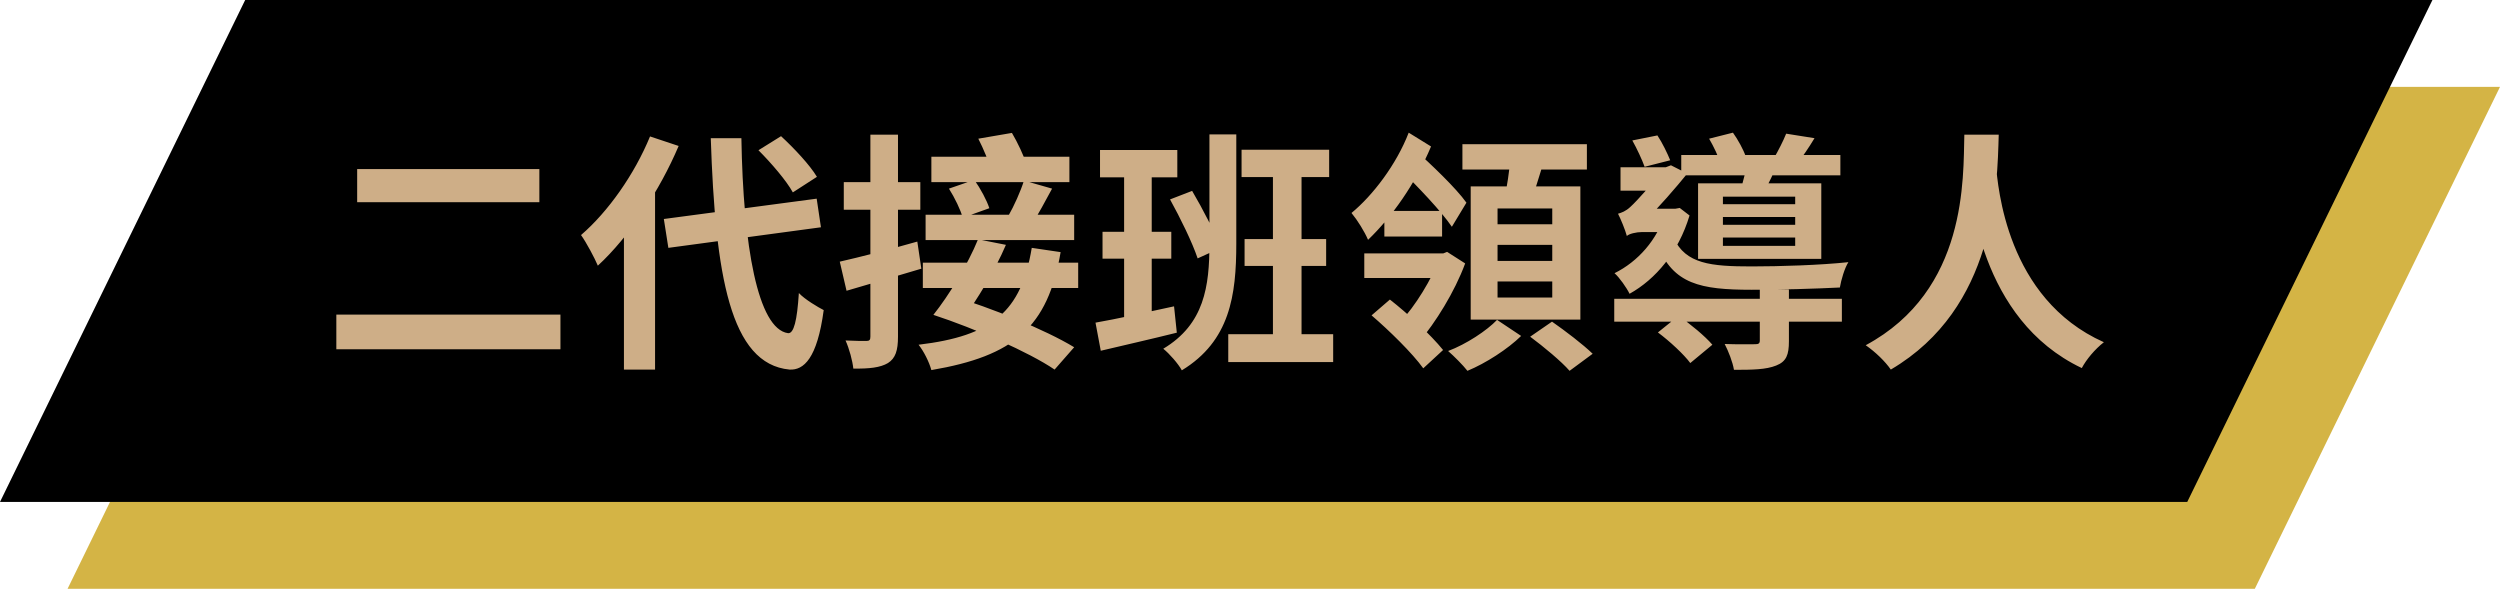
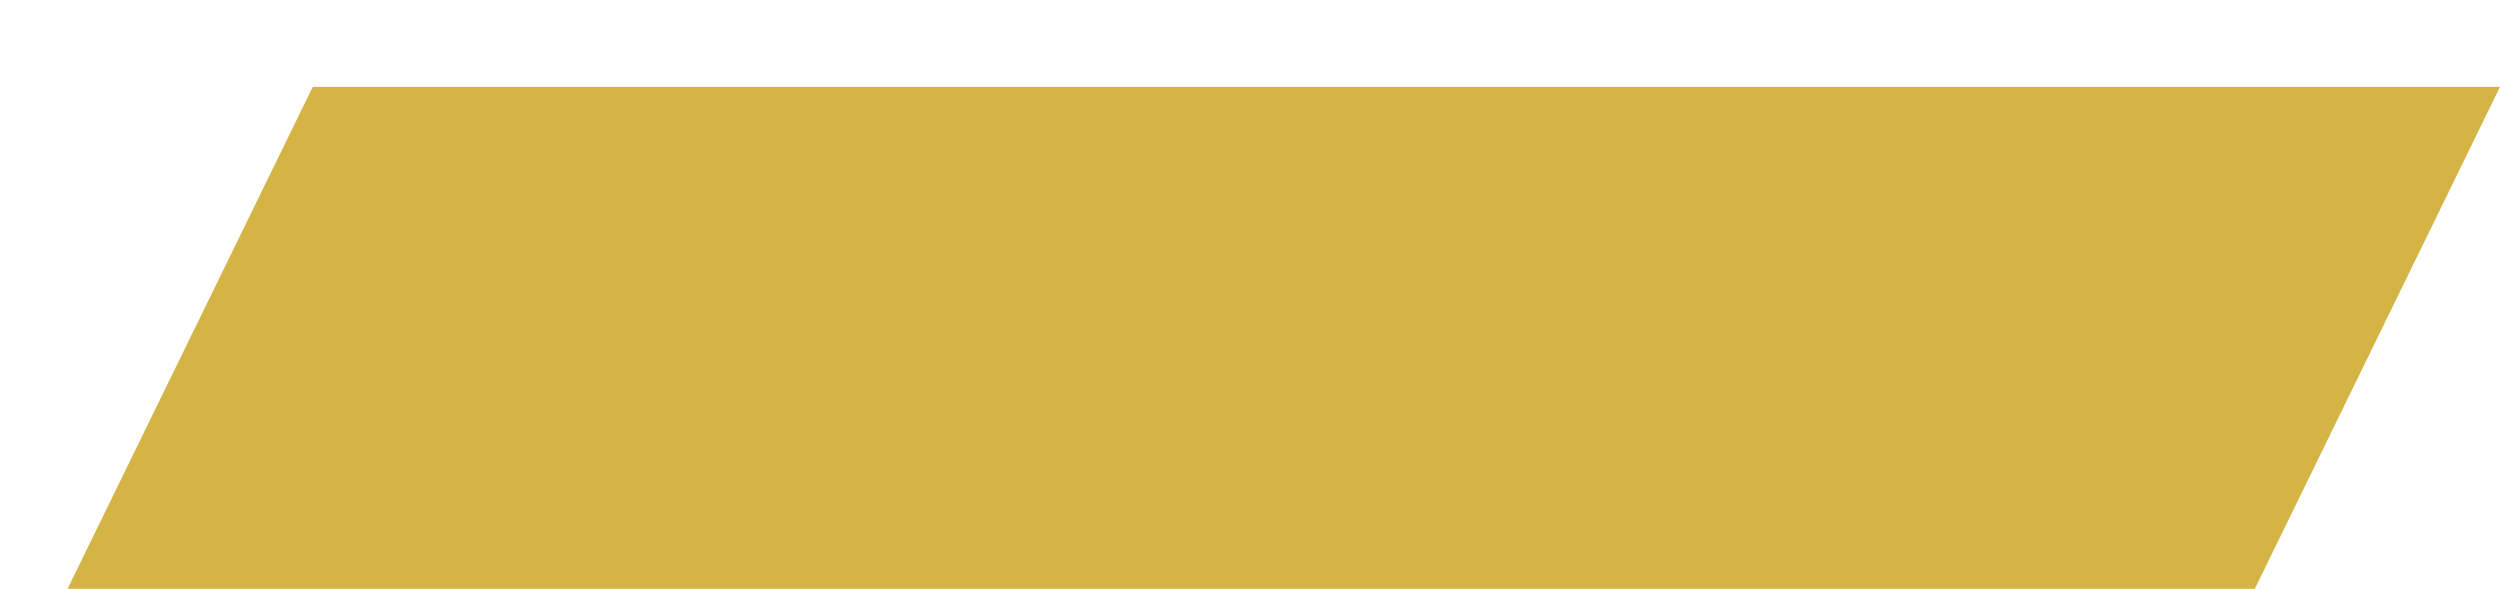
<svg xmlns="http://www.w3.org/2000/svg" width="259" height="61" viewBox="0 0 259 61" fill="none">
  <path d="M32.401 9H259L233.599 61H7L32.401 9Z" fill="#D4B445" />
-   <path d="M25.401 0H252L226.599 52H0L25.401 0Z" fill="black" />
-   <path d="M37.002 17.514H55.878V20.946H37.002V17.514ZM34.844 32.594H58.062V36.182H34.844V32.594ZM68.774 22.688L84.608 20.582L85.05 23.546L69.242 25.678L68.774 22.688ZM78.576 15.564L80.916 14.108C82.268 15.356 83.906 17.098 84.634 18.32L82.138 19.932C81.488 18.736 79.902 16.89 78.576 15.564ZM67.344 14.134L70.308 15.122C68.358 19.724 65.186 24.534 61.936 27.524C61.624 26.77 60.74 25.106 60.194 24.352C63.002 21.934 65.732 18.06 67.344 14.134ZM64.64 21.596L67.838 18.424L67.864 18.476V38.288H64.64V21.596ZM73.636 14.316H76.808C76.99 25.444 78.498 34.076 81.644 34.518C82.242 34.57 82.58 33.218 82.762 30.358C83.36 31.008 84.764 31.84 85.336 32.126C84.66 37.17 83.256 38.366 81.8 38.288C75.638 37.716 74.104 28.486 73.636 14.316ZM87 27.108C89.054 26.64 92.122 25.86 95.034 25.028L95.45 27.836C92.798 28.642 89.964 29.448 87.702 30.124L87 27.108ZM87.416 18.866H95.346V21.726H87.416V18.866ZM90.172 13.952H93.032V34.882C93.032 36.312 92.772 37.118 91.992 37.612C91.212 38.08 90.068 38.21 88.404 38.184C88.326 37.404 87.988 36.13 87.598 35.272C88.534 35.324 89.444 35.324 89.756 35.324C90.068 35.324 90.172 35.22 90.172 34.882V13.952ZM96.49 16.24H110.79V18.866H96.49V16.24ZM95.892 22.246H111.284V24.872H95.892V22.246ZM98.31 19.542L100.936 18.632C101.586 19.542 102.236 20.764 102.496 21.57L99.74 22.558C99.532 21.778 98.908 20.478 98.31 19.542ZM106.084 18.71L108.996 19.542C108.268 20.894 107.54 22.246 106.942 23.156L104.472 22.35C105.044 21.362 105.746 19.802 106.084 18.71ZM95.606 27.212H111.7V29.838H95.606V27.212ZM106.89 25.678L109.88 26.12C108.554 33.92 105.044 36.884 96.49 38.34C96.256 37.482 95.684 36.364 95.164 35.714C102.808 34.804 105.798 32.282 106.89 25.678ZM101.352 14.368L104.836 13.77C105.434 14.784 106.058 16.11 106.344 17.02L102.73 17.8C102.496 16.864 101.898 15.434 101.352 14.368ZM96.698 32.62C98.31 30.592 100.26 27.42 101.326 24.794L104.212 25.366C103.068 28.07 101.17 31.112 99.792 33.01L96.698 32.62ZM96.698 32.62L98.544 30.644C102.626 31.866 108.294 34.154 111.284 35.974L109.256 38.288C106.578 36.468 100.988 34.024 96.698 32.62ZM128.626 15.512H137.7V18.346H128.626V15.512ZM127.248 34.622H138.116V37.508H127.248V34.622ZM128.938 24.768H137.388V27.55H128.938V24.768ZM131.876 16.656H134.84V36.078H131.876V16.656ZM125.298 13.926H128.08V25.236C128.08 30.592 127.43 35.324 122.438 38.366C122.074 37.69 121.138 36.624 120.514 36.13C124.778 33.582 125.298 29.656 125.298 25.236V13.926ZM113.962 15.538H121.97V18.372H113.962V15.538ZM114.222 24.014H121.346V26.796H114.222V24.014ZM113.494 33.426C115.6 33.062 118.668 32.386 121.632 31.736L121.918 34.466C119.214 35.142 116.328 35.792 114.04 36.338L113.494 33.426ZM116.458 16.682H119.318V33.504L116.458 33.972V16.682ZM121.216 20.66L123.504 19.776C124.622 21.674 125.87 24.092 126.468 25.678L124.076 26.77C123.53 25.132 122.282 22.584 121.216 20.66ZM151.506 14.94H164.402V17.566H151.506V14.94ZM155.146 25.366V27.03H160.814V25.366H155.146ZM155.146 29.162V30.826H160.814V29.162H155.146ZM155.146 21.596V23.234H160.814V21.596H155.146ZM152.364 19.308H163.726V33.114H152.364V19.308ZM156.472 16.37L159.93 16.76C159.436 18.398 158.916 20.036 158.5 21.154L155.848 20.66C156.108 19.412 156.394 17.644 156.472 16.37ZM155.094 33.14L157.59 34.804C156.212 36.156 153.924 37.638 152.026 38.418C151.558 37.82 150.648 36.91 150.024 36.364C151.896 35.662 154.028 34.258 155.094 33.14ZM158.526 34.882L160.788 33.322C162.166 34.284 164.012 35.688 165 36.65L162.608 38.418C161.776 37.456 159.93 35.922 158.526 34.882ZM142.094 32.672L143.992 31.034C145.76 32.412 148.204 34.648 149.504 36.26L147.45 38.158C146.332 36.598 143.914 34.232 142.094 32.672ZM141.34 26.25H149.582V28.798H141.34V26.25ZM145.942 13.744L148.256 15.174C146.618 19.074 144.174 22.506 141.73 24.846C141.366 23.988 140.638 22.818 140.014 22.064C142.224 20.244 144.668 17.046 145.942 13.744ZM149.114 26.25H149.53L149.92 26.094L151.792 27.29C150.7 30.254 148.698 33.452 147.008 35.428C146.54 34.804 145.656 33.816 145.058 33.348C146.566 31.814 148.386 28.824 149.114 26.796V26.25ZM145.032 17.514L146.436 15.382C148.308 17.072 150.83 19.464 151.922 20.998L150.414 23.494C149.296 21.856 146.878 19.334 145.032 17.514ZM143.42 21.856H149.4V24.508H143.42V21.856ZM167.236 30.956H190.818V33.322H167.236V30.956ZM174.178 16.058H190.662V18.164H174.178V16.058ZM182.316 29.994H185.332V35.35C185.332 36.754 185.072 37.456 184.006 37.872C182.966 38.288 181.588 38.314 179.638 38.314C179.508 37.508 179.066 36.39 178.676 35.636C179.95 35.688 181.406 35.662 181.822 35.662C182.186 35.662 182.316 35.584 182.316 35.272V29.994ZM171.76 34.44L173.892 32.724C175.114 33.556 176.648 34.83 177.402 35.714L175.114 37.612C174.464 36.728 172.982 35.35 171.76 34.44ZM177.064 14.368L179.534 13.744C180.054 14.472 180.626 15.512 180.86 16.214L178.234 16.942C178.052 16.24 177.532 15.174 177.064 14.368ZM178.494 22.48V23.286H185.982V22.48H178.494ZM178.494 24.612V25.47H185.982V24.612H178.494ZM178.494 20.374V21.154H185.982V20.374H178.494ZM175.92 18.996H188.686V26.822H175.92V18.996ZM180.99 16.916L184.084 17.124C183.668 18.112 183.252 18.944 182.914 19.594L180.444 19.282C180.652 18.528 180.912 17.566 180.99 16.916ZM185.046 13.848L187.984 14.316C187.36 15.356 186.736 16.24 186.242 16.89L183.772 16.396C184.214 15.642 184.76 14.576 185.046 13.848ZM169.108 14.55L171.708 14.03C172.228 14.81 172.748 15.902 173.034 16.604L170.382 17.28C170.122 16.552 169.576 15.382 169.108 14.55ZM167.886 17.332H173.216V19.75H167.886V17.332ZM173.398 24.664C174.646 27.342 177.22 27.602 181.484 27.602C184.344 27.602 188.582 27.472 191.494 27.16C191.104 27.758 190.74 29.006 190.61 29.786C187.958 29.916 184.526 30.02 181.484 30.02C176.128 30.02 173.372 29.422 171.734 25.444L173.398 24.664ZM172.54 21.622H173.58L174.022 21.544L175.036 22.324C173.892 26.146 171.526 28.928 168.822 30.436C168.536 29.838 167.756 28.72 167.262 28.304C169.68 27.108 171.708 24.846 172.54 22.038V21.622ZM168.536 24.456V22.22L169.654 21.622H173.424L173.398 24.04H170.122C169.524 24.04 168.744 24.222 168.536 24.456ZM168.536 24.43C168.38 23.832 167.886 22.636 167.626 22.142C167.99 22.038 168.432 21.882 168.9 21.44C169.576 20.842 171.604 18.554 172.358 17.514V17.41L173.112 17.124L174.802 17.982C173.71 19.334 171.76 21.596 170.408 22.896C170.408 22.896 168.536 23.806 168.536 24.43ZM203.506 13.952H207.068C206.912 19.334 206.756 31.892 195.888 38.288C195.316 37.456 194.302 36.468 193.288 35.766C203.87 30.072 203.376 18.398 203.506 13.952ZM206.782 17.124C206.99 19.23 207.822 30.93 217.962 35.454C217.026 36.182 216.142 37.248 215.674 38.132C205.014 33.062 204.156 20.062 203.766 17.462L206.782 17.124Z" fill="#CEAE87" />
</svg>